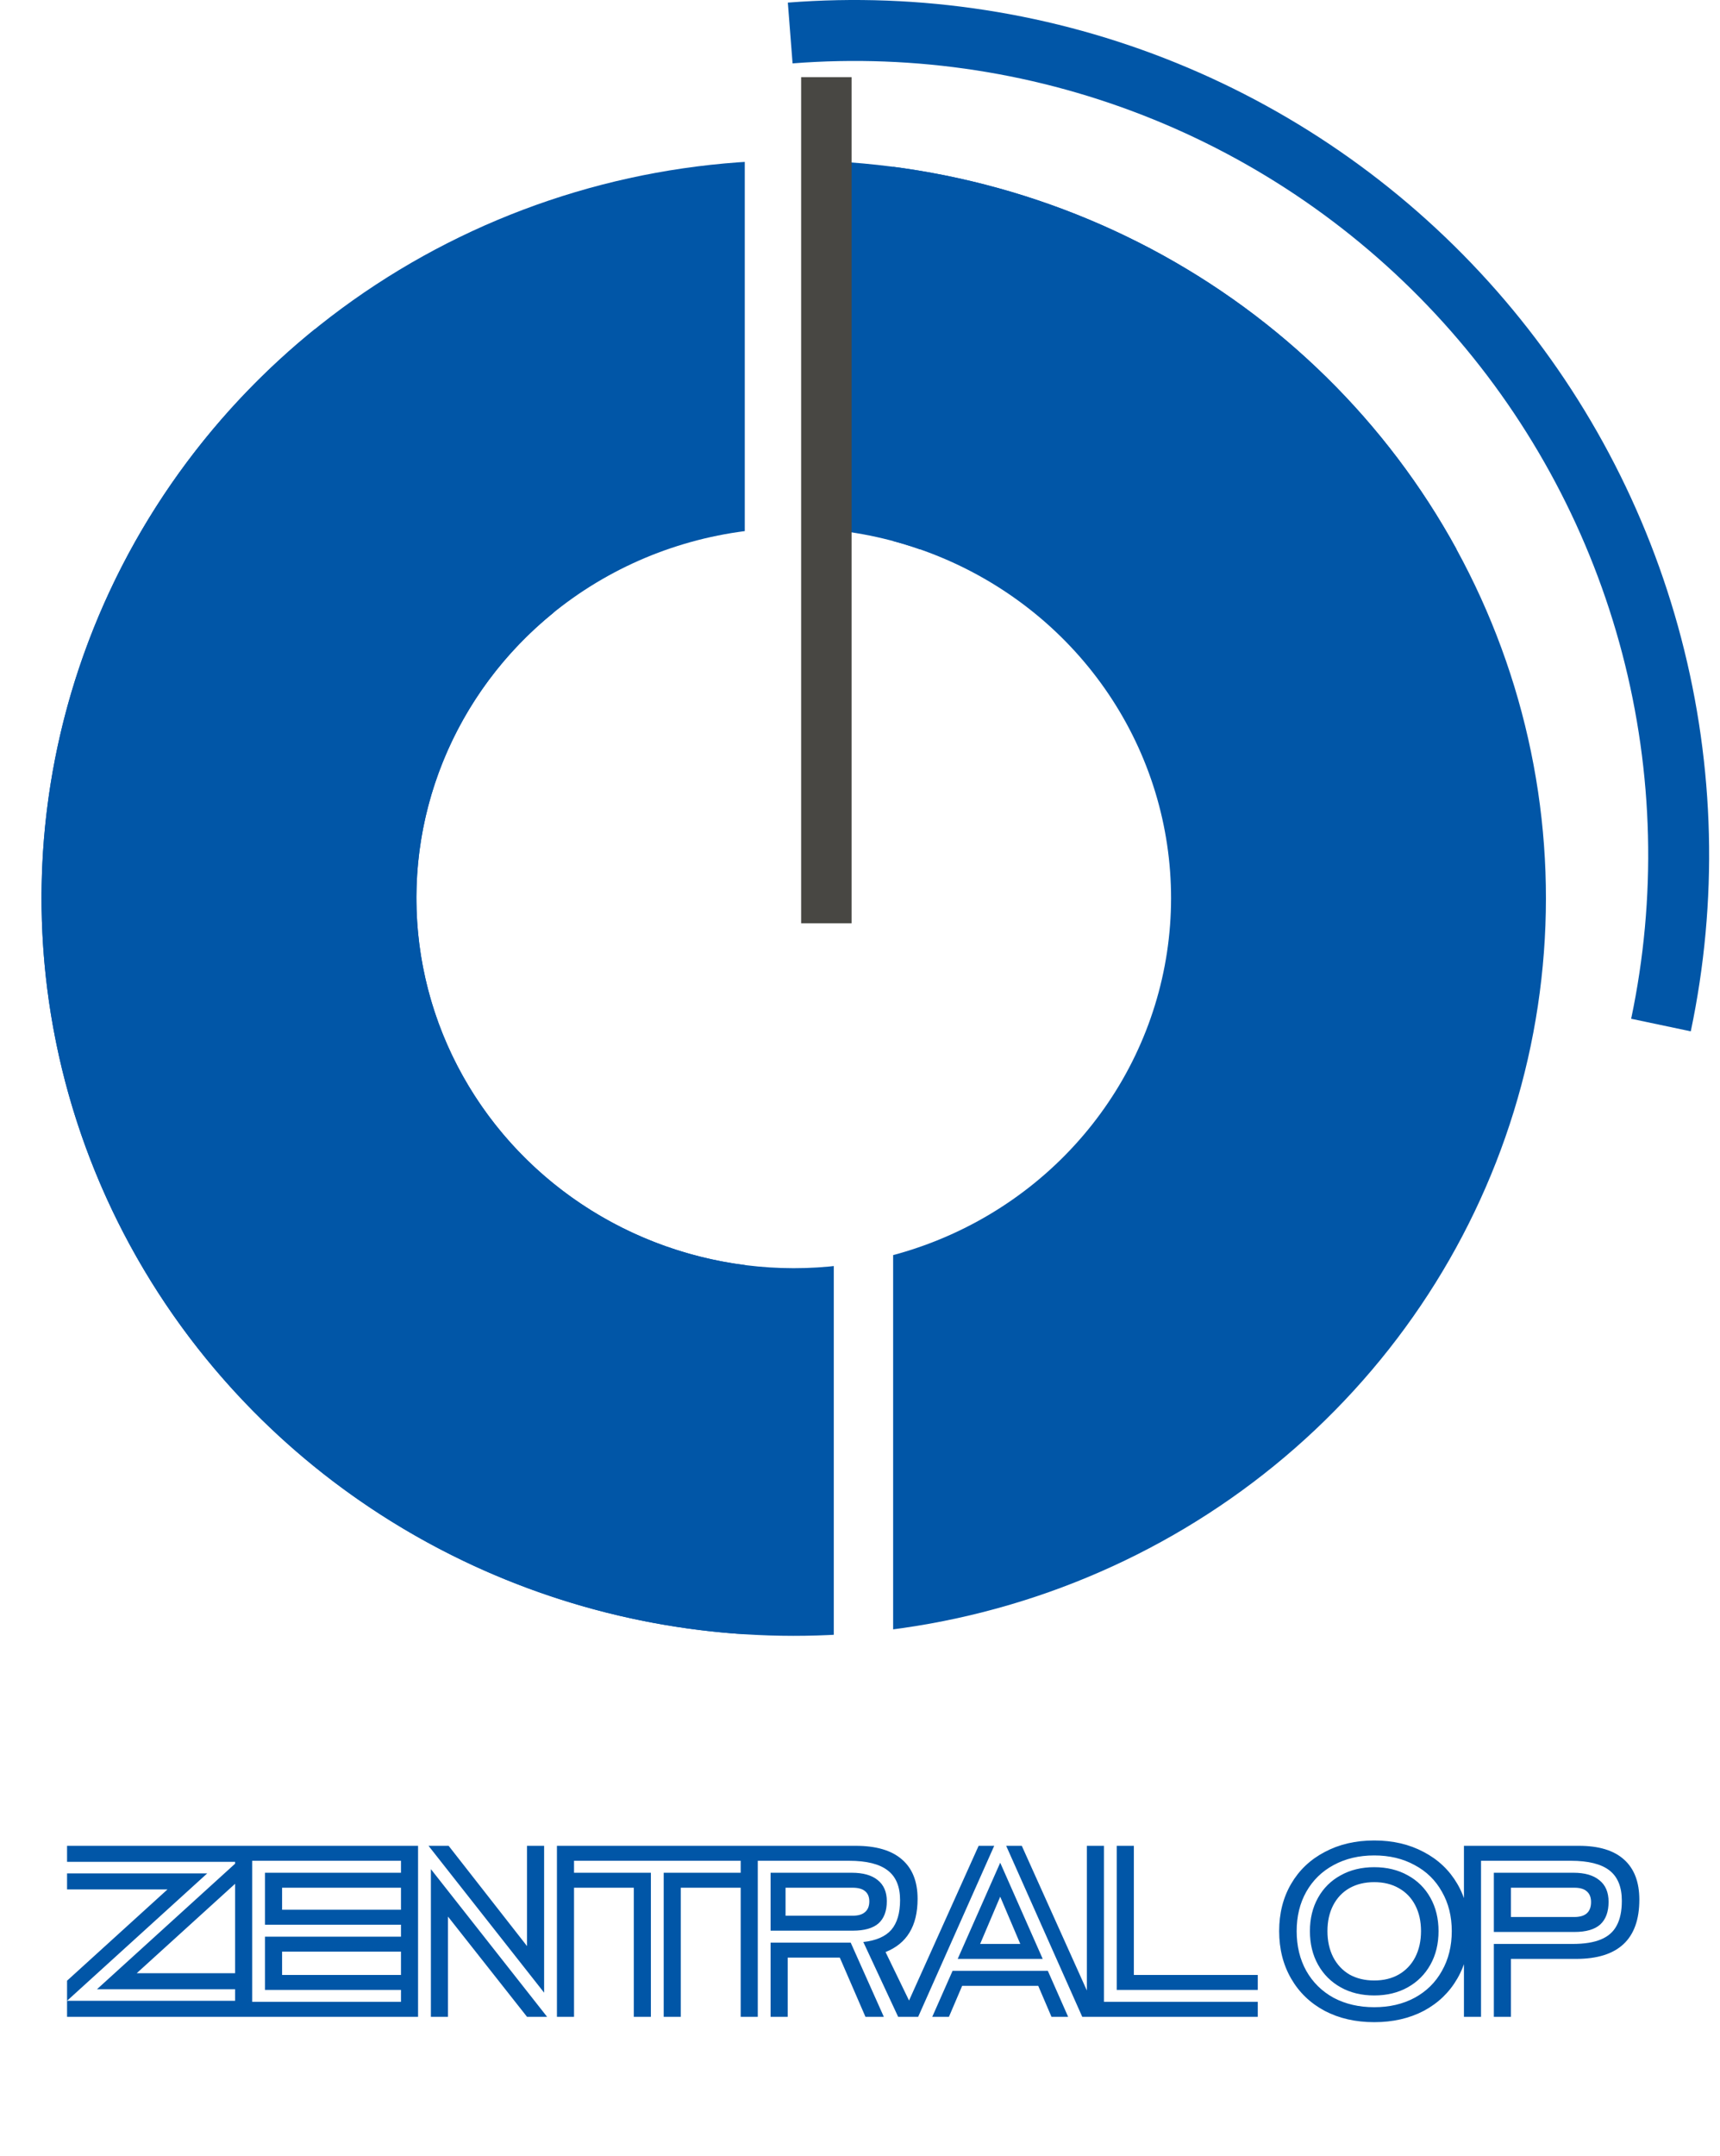
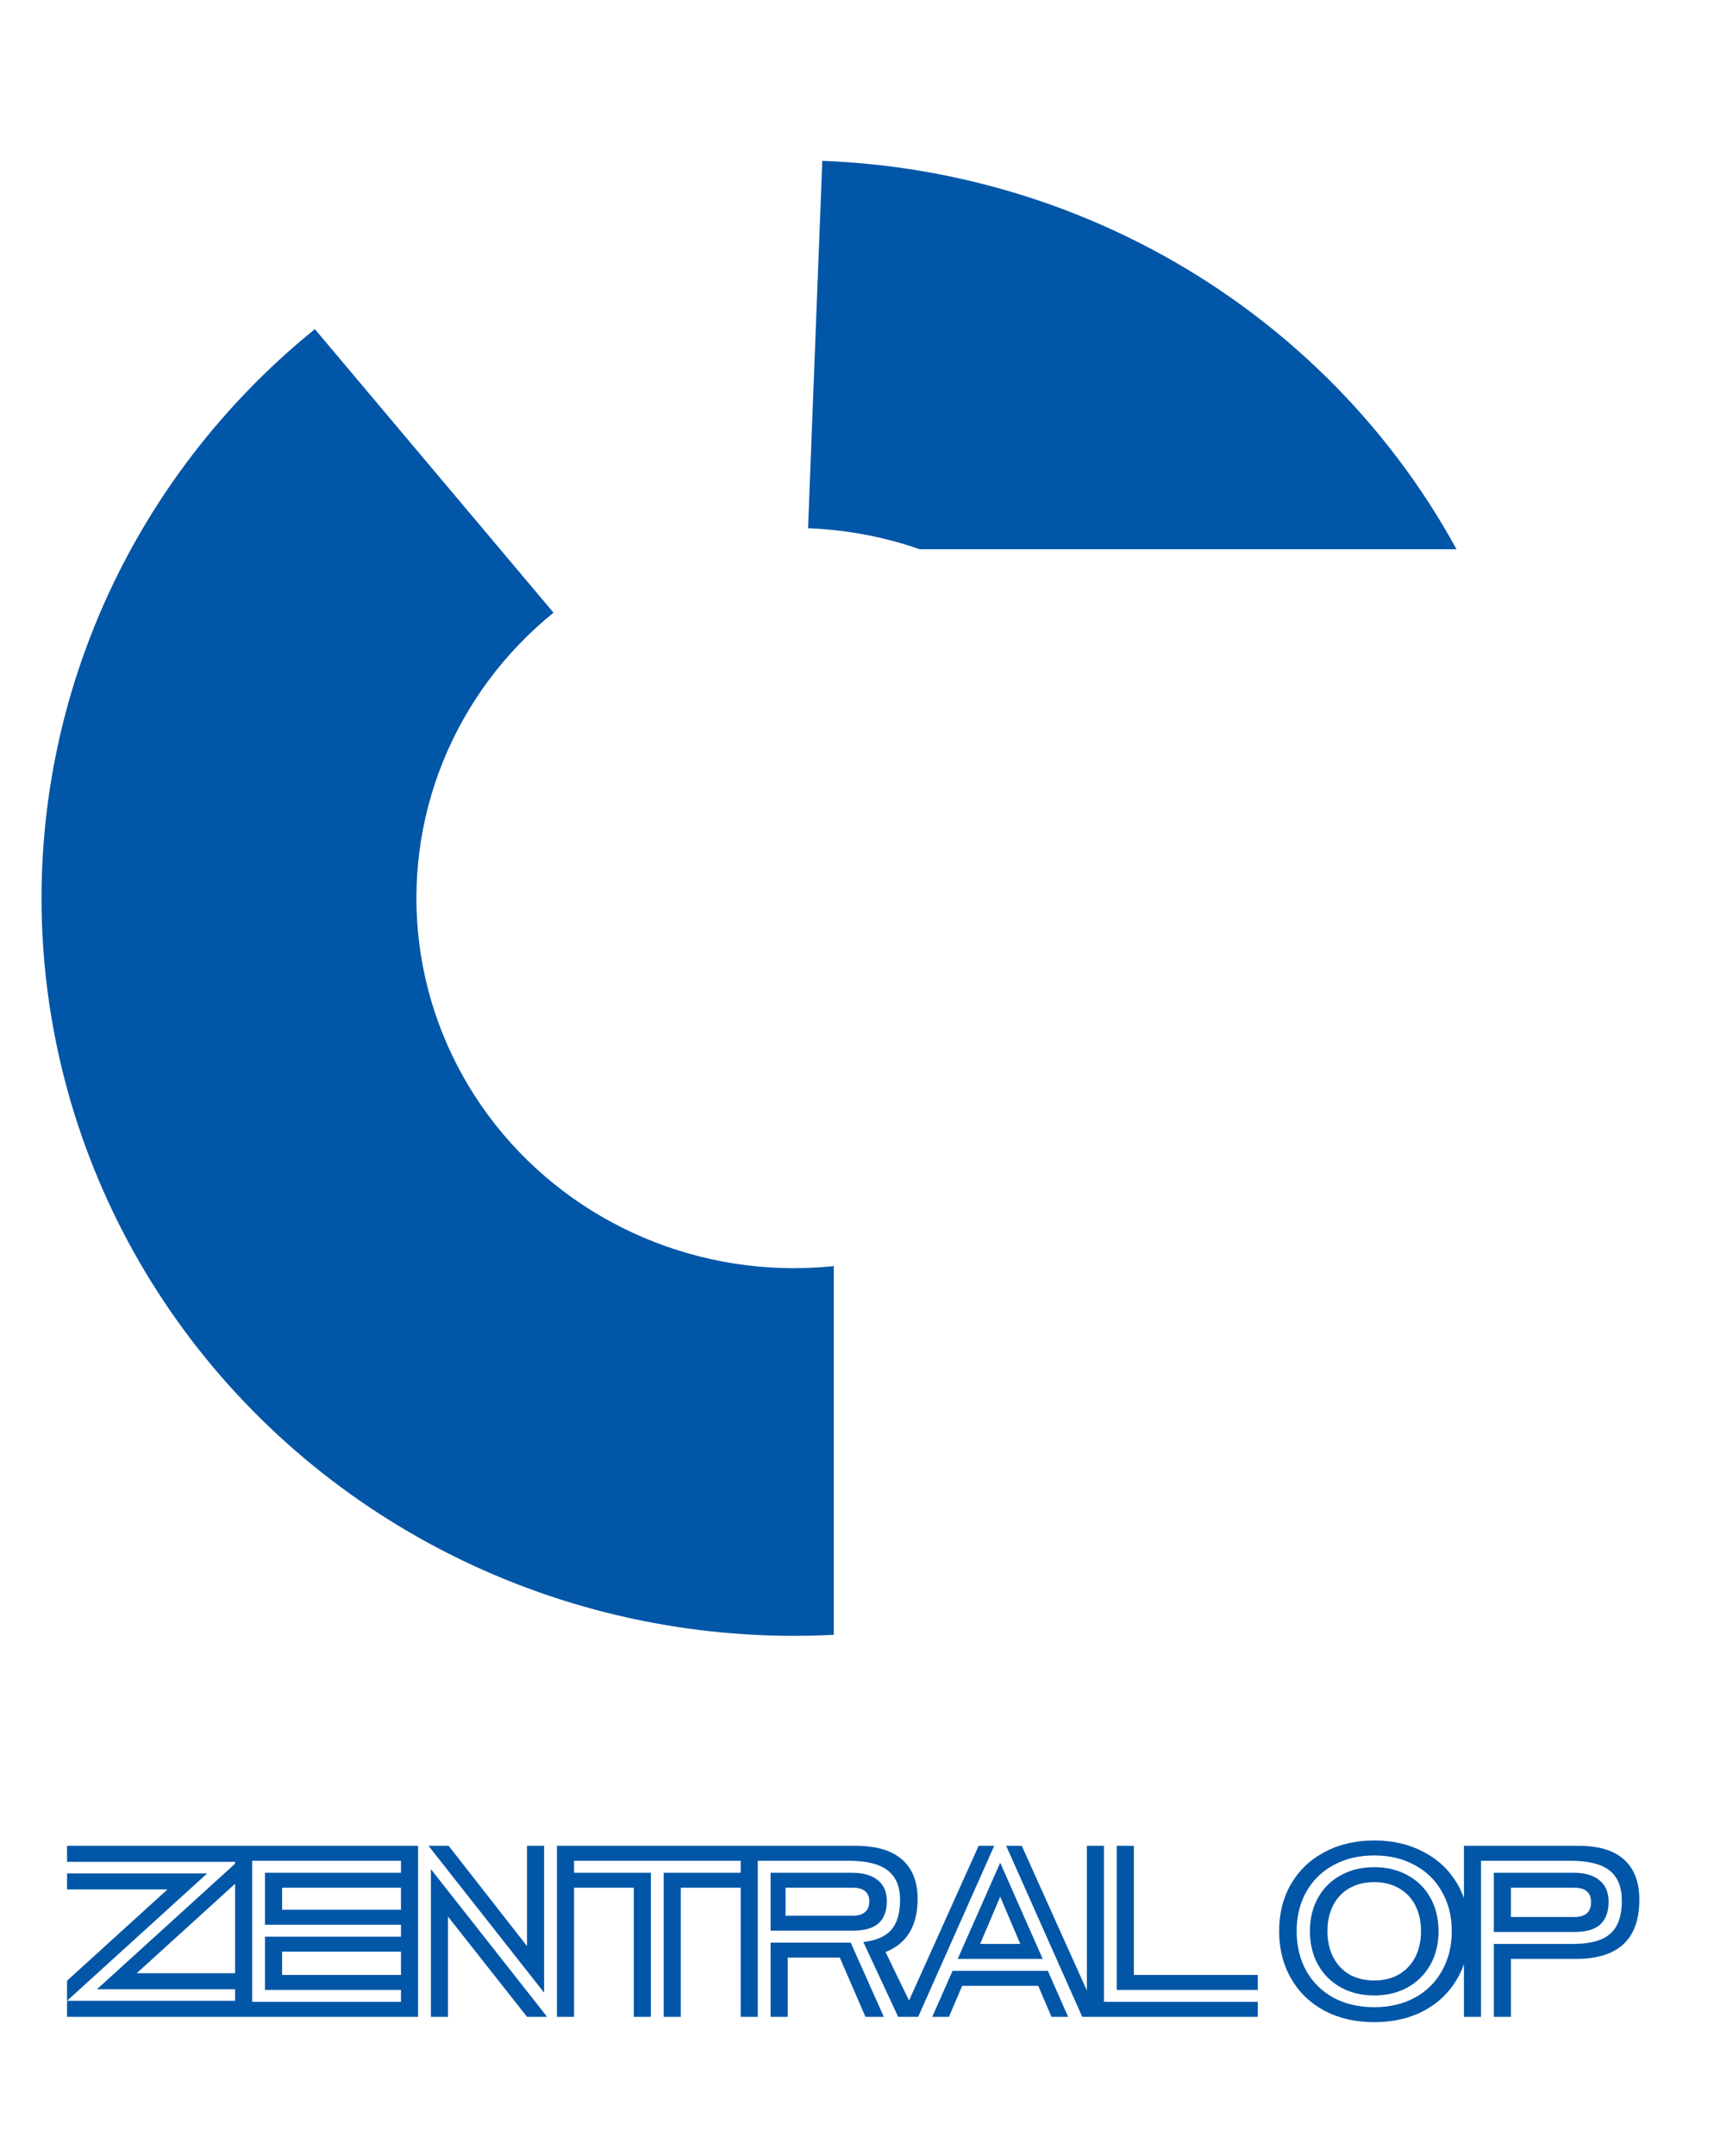
<svg xmlns="http://www.w3.org/2000/svg" width="95" height="119" viewBox="0 0 95 119" fill="none">
  <g clip-path="url(#clip0_72_135)">
    <g clip-path="url(#clip1_72_135)">
-       <path d="M85.386 49.576C85.386 57.631 82.949 65.505 78.384 72.203C73.819 78.9 67.33 84.12 59.739 87.203C52.147 90.285 43.794 91.092 35.735 89.52C27.675 87.949 20.273 84.07 14.462 78.374C8.652 72.679 4.695 65.422 3.092 57.522C1.489 49.622 2.312 41.433 5.456 33.991C8.601 26.549 13.926 20.189 20.758 15.714C27.59 11.239 35.623 8.85 43.84 8.85V29.146C39.718 29.146 35.688 30.345 32.261 32.589C28.834 34.834 26.163 38.025 24.585 41.758C23.008 45.491 22.595 49.599 23.399 53.562C24.203 57.525 26.188 61.165 29.103 64.023C32.018 66.88 35.731 68.826 39.774 69.614C43.817 70.402 48.007 69.998 51.815 68.451C55.623 66.905 58.879 64.286 61.169 60.927C63.459 57.567 64.681 53.617 64.681 49.576H85.386Z" fill="#0156A7" />
-     </g>
+       </g>
  </g>
  <g clip-path="url(#clip2_72_135)">
    <path d="M85.386 49.576C85.386 56.438 83.617 63.189 80.244 69.201C76.871 75.214 72.003 80.293 66.092 83.969C60.181 87.644 53.418 89.795 46.432 90.223C39.446 90.651 32.462 89.342 26.131 86.418C19.799 83.493 14.323 79.047 10.212 73.493C6.102 67.939 3.489 61.457 2.617 54.649C1.746 47.84 2.643 40.926 5.226 34.549C7.808 28.171 11.993 22.537 17.391 18.169L30.572 33.821C27.864 36.012 25.765 38.839 24.469 42.038C23.174 45.237 22.724 48.706 23.161 52.121C23.598 55.536 24.909 58.788 26.971 61.574C29.033 64.36 31.78 66.59 34.956 68.057C38.133 69.525 41.636 70.181 45.14 69.967C48.645 69.752 52.037 68.672 55.002 66.829C57.968 64.985 60.41 62.437 62.102 59.421C63.794 56.405 64.681 53.019 64.681 49.576H85.386Z" fill="#0156A7" />
  </g>
  <g clip-path="url(#clip3_72_135)">
-     <path d="M2.294 49.576C2.294 57.565 4.691 65.378 9.187 72.042C13.682 78.705 20.078 83.926 27.577 87.053C35.077 90.18 43.349 91.076 51.364 89.629C59.379 88.183 66.783 84.457 72.654 78.916C78.525 73.375 82.604 66.264 84.384 58.468C86.163 50.671 85.564 42.534 82.66 35.069C79.757 27.604 74.679 21.141 68.057 16.484C61.434 11.827 53.561 9.183 45.417 8.879L44.631 29.161C48.717 29.313 52.666 30.64 55.988 32.976C59.31 35.312 61.858 38.554 63.314 42.299C64.77 46.044 65.071 50.126 64.178 54.037C63.286 57.947 61.239 61.515 58.294 64.294C55.349 67.074 51.635 68.943 47.614 69.669C43.594 70.394 39.444 69.945 35.682 68.376C31.92 66.807 28.712 64.189 26.456 60.846C24.201 57.503 22.999 53.584 22.999 49.576H2.294Z" fill="#0156A7" />
-   </g>
+     </g>
  <g clip-path="url(#clip4_72_135)">
    <path d="M2.294 49.576C2.294 57.565 4.691 65.378 9.187 72.042C13.682 78.705 20.078 83.926 27.577 87.053C35.077 90.18 43.349 91.076 51.364 89.629C59.379 88.183 66.783 84.457 72.654 78.916C78.525 73.375 82.604 66.264 84.384 58.468C86.163 50.671 85.564 42.534 82.66 35.069C79.757 27.604 74.679 21.141 68.057 16.484C61.434 11.827 53.561 9.183 45.417 8.879L44.631 29.161C48.717 29.313 52.666 30.64 55.988 32.976C59.31 35.312 61.858 38.554 63.314 42.299C64.77 46.044 65.071 50.126 64.178 54.037C63.286 57.947 61.239 61.515 58.294 64.294C55.349 67.074 51.635 68.943 47.614 69.669C43.594 70.394 39.444 69.945 35.682 68.376C31.92 66.807 28.712 64.189 26.456 60.846C24.201 57.503 22.999 53.584 22.999 49.576H2.294Z" fill="#0156A7" />
  </g>
-   <rect x="44.249" y="4.261" width="2.786" height="46.708" fill="#484743" />
-   <path d="M93.386 56.932C94.898 49.754 94.717 42.322 92.856 35.226C90.995 28.13 87.506 21.566 82.665 16.054C77.824 10.542 71.765 6.234 64.969 3.473C58.173 0.711 50.827 -0.429 43.514 0.144L43.776 3.499C50.568 2.967 57.391 4.025 63.702 6.59C70.014 9.155 75.641 13.156 80.136 18.275C84.632 23.394 87.872 29.49 89.601 36.08C91.329 42.67 91.498 49.572 90.093 56.238L93.386 56.932Z" fill="#0156A7" />
  <path d="M13.097 101.893V102.778H3.704V101.893H13.097ZM5.356 109.811L13.097 102.778V103.888L7.551 108.926H13.097V109.811H5.356ZM11.445 103.416L3.704 110.448V109.339L9.25 104.301H3.704V103.416H11.445ZM3.704 110.448H13.097V111.333H3.704V110.448ZM22.307 101.893V102.719H13.929V110.507H22.425V111.333H12.985V101.893H22.307ZM22.307 103.38V104.206H15.581V105.422H22.189V106.248H14.637V103.38H22.307ZM22.189 106.908V107.734H15.581V109.021H22.425V109.847H14.637V106.908H22.189ZM23.091 101.893V111.333H22.147V101.893H23.091ZM24.779 101.893L29.109 107.428V101.893H30.053V110L23.669 101.893H24.779ZM31.705 101.893V111.333H30.761V101.893H31.705ZM30.218 111.333H29.109L24.743 105.799V111.333H23.799V103.18L30.218 111.333ZM41.437 101.893V102.719H31.171V101.893H41.437ZM31.171 104.206V103.38H35.95V111.333H35.006V104.206H31.171ZM41.437 103.38V104.206H37.602V111.333H36.658V103.38H41.437ZM47.259 101.893C48.383 101.893 49.233 102.141 49.807 102.637C50.389 103.132 50.681 103.86 50.681 104.82C50.681 105.575 50.531 106.196 50.232 106.684C49.941 107.164 49.501 107.522 48.911 107.758L50.645 111.333H49.607L47.683 107.203C48.391 107.125 48.907 106.9 49.229 106.531C49.552 106.153 49.713 105.606 49.713 104.891C49.713 104.143 49.485 103.596 49.029 103.25C48.572 102.896 47.86 102.719 46.893 102.719H41.854V111.333H40.91V101.893H47.259ZM47.046 103.38C47.668 103.38 48.144 103.514 48.474 103.781C48.812 104.049 48.981 104.438 48.981 104.95C48.981 105.492 48.828 105.901 48.521 106.177C48.214 106.444 47.739 106.578 47.093 106.578H42.562V103.38H47.046ZM47.093 105.752C47.4 105.752 47.628 105.685 47.778 105.551C47.935 105.418 48.014 105.221 48.014 104.961C48.014 104.71 47.935 104.521 47.778 104.395C47.628 104.269 47.4 104.206 47.093 104.206H43.388V105.752H47.093ZM46.716 107.239H46.987L48.816 111.333H47.801L46.385 108.065H43.506V111.333H42.562V107.239H46.716ZM54.913 101.893L50.713 111.333H49.804L54.052 101.893H54.913ZM56.436 101.893L60.684 111.333H59.775L55.574 101.893H56.436ZM57.592 108.136H52.896L55.244 102.826L57.592 108.136ZM55.244 104.702L54.135 107.31H56.353L55.244 104.702ZM57.875 108.796L58.996 111.333H58.076L57.344 109.622H53.143L52.412 111.333H51.491L52.612 108.796H57.875ZM60.974 101.893V110.507H69.47V111.333H60.03V101.893H60.974ZM62.626 101.893V109.021H69.47V109.847H61.682V101.893H62.626ZM75.902 111.628C74.871 111.628 73.959 111.42 73.164 111.003C72.37 110.578 71.752 109.984 71.312 109.221C70.871 108.458 70.651 107.585 70.651 106.602C70.651 105.618 70.871 104.749 71.312 103.994C71.752 103.239 72.37 102.652 73.164 102.236C73.959 101.811 74.871 101.598 75.902 101.598C76.932 101.598 77.845 101.811 78.639 102.236C79.434 102.652 80.052 103.239 80.492 103.994C80.933 104.749 81.153 105.618 81.153 106.602C81.153 107.585 80.933 108.458 80.492 109.221C80.052 109.984 79.434 110.578 78.639 111.003C77.845 111.42 76.932 111.628 75.902 111.628ZM75.902 110.802C76.744 110.802 77.487 110.629 78.132 110.283C78.785 109.929 79.288 109.434 79.642 108.796C80.004 108.159 80.185 107.428 80.185 106.602C80.185 105.783 80.004 105.06 79.642 104.43C79.288 103.793 78.785 103.301 78.132 102.955C77.487 102.601 76.744 102.424 75.902 102.424C75.06 102.424 74.313 102.601 73.66 102.955C73.015 103.301 72.511 103.793 72.149 104.43C71.795 105.06 71.618 105.783 71.618 106.602C71.618 107.428 71.795 108.159 72.149 108.796C72.511 109.434 73.015 109.929 73.66 110.283C74.313 110.629 75.06 110.802 75.902 110.802ZM75.902 110.153C75.202 110.153 74.584 110.004 74.049 109.705C73.514 109.406 73.097 108.989 72.798 108.454C72.499 107.919 72.35 107.302 72.35 106.602C72.35 105.909 72.499 105.296 72.798 104.761C73.097 104.226 73.514 103.813 74.049 103.522C74.584 103.223 75.202 103.073 75.902 103.073C76.602 103.073 77.219 103.223 77.754 103.522C78.289 103.813 78.706 104.226 79.005 104.761C79.304 105.296 79.454 105.909 79.454 106.602C79.454 107.302 79.304 107.919 79.005 108.454C78.706 108.989 78.289 109.406 77.754 109.705C77.219 110.004 76.602 110.153 75.902 110.153ZM75.902 109.327C76.421 109.327 76.873 109.217 77.259 108.997C77.652 108.769 77.955 108.45 78.167 108.041C78.38 107.624 78.486 107.144 78.486 106.602C78.486 106.059 78.38 105.583 78.167 105.174C77.955 104.765 77.652 104.45 77.259 104.23C76.873 104.009 76.421 103.899 75.902 103.899C75.383 103.899 74.926 104.009 74.533 104.23C74.148 104.45 73.849 104.765 73.636 105.174C73.424 105.583 73.318 106.059 73.318 106.602C73.318 107.144 73.424 107.624 73.636 108.041C73.849 108.45 74.148 108.769 74.533 108.997C74.926 109.217 75.383 109.327 75.902 109.327ZM87.206 101.893C88.307 101.893 89.137 102.145 89.696 102.649C90.262 103.152 90.545 103.891 90.545 104.867C90.545 107.046 89.381 108.136 87.052 108.136H83.453V111.333H82.509V107.31H86.852C87.505 107.31 88.028 107.227 88.421 107.062C88.822 106.897 89.113 106.641 89.294 106.295C89.483 105.949 89.578 105.492 89.578 104.926C89.578 104.163 89.349 103.604 88.893 103.25C88.437 102.896 87.725 102.719 86.757 102.719H81.801V111.333H80.857V101.893H87.206ZM82.509 103.38H86.911C87.532 103.38 88.008 103.518 88.339 103.793C88.677 104.061 88.846 104.458 88.846 104.985C88.846 105.536 88.693 105.953 88.386 106.236C88.079 106.511 87.603 106.649 86.958 106.649H82.509V103.38ZM86.958 105.823C87.572 105.823 87.878 105.547 87.878 104.997C87.878 104.737 87.8 104.54 87.642 104.407C87.493 104.273 87.265 104.206 86.958 104.206H83.453V105.823H86.958Z" fill="#0156A7" />
  <defs>
    <clipPath id="clip0_72_135">
      <rect width="38.842" height="81.453" fill="white" transform="translate(2.294 8.85)" />
    </clipPath>
    <clipPath id="clip1_72_135">
      <rect width="38.842" height="81.453" fill="white" transform="translate(2.294 8.85)" />
    </clipPath>
    <clipPath id="clip2_72_135">
      <rect width="43.758" height="81.453" fill="white" transform="translate(2.294 8.85)" />
    </clipPath>
    <clipPath id="clip3_72_135">
      <rect width="36.056" height="81.453" fill="white" transform="translate(49.33 8.85)" />
    </clipPath>
    <clipPath id="clip4_72_135">
      <rect width="83.092" height="21.469" fill="white" transform="translate(2.294 8.85)" />
    </clipPath>
  </defs>
</svg>